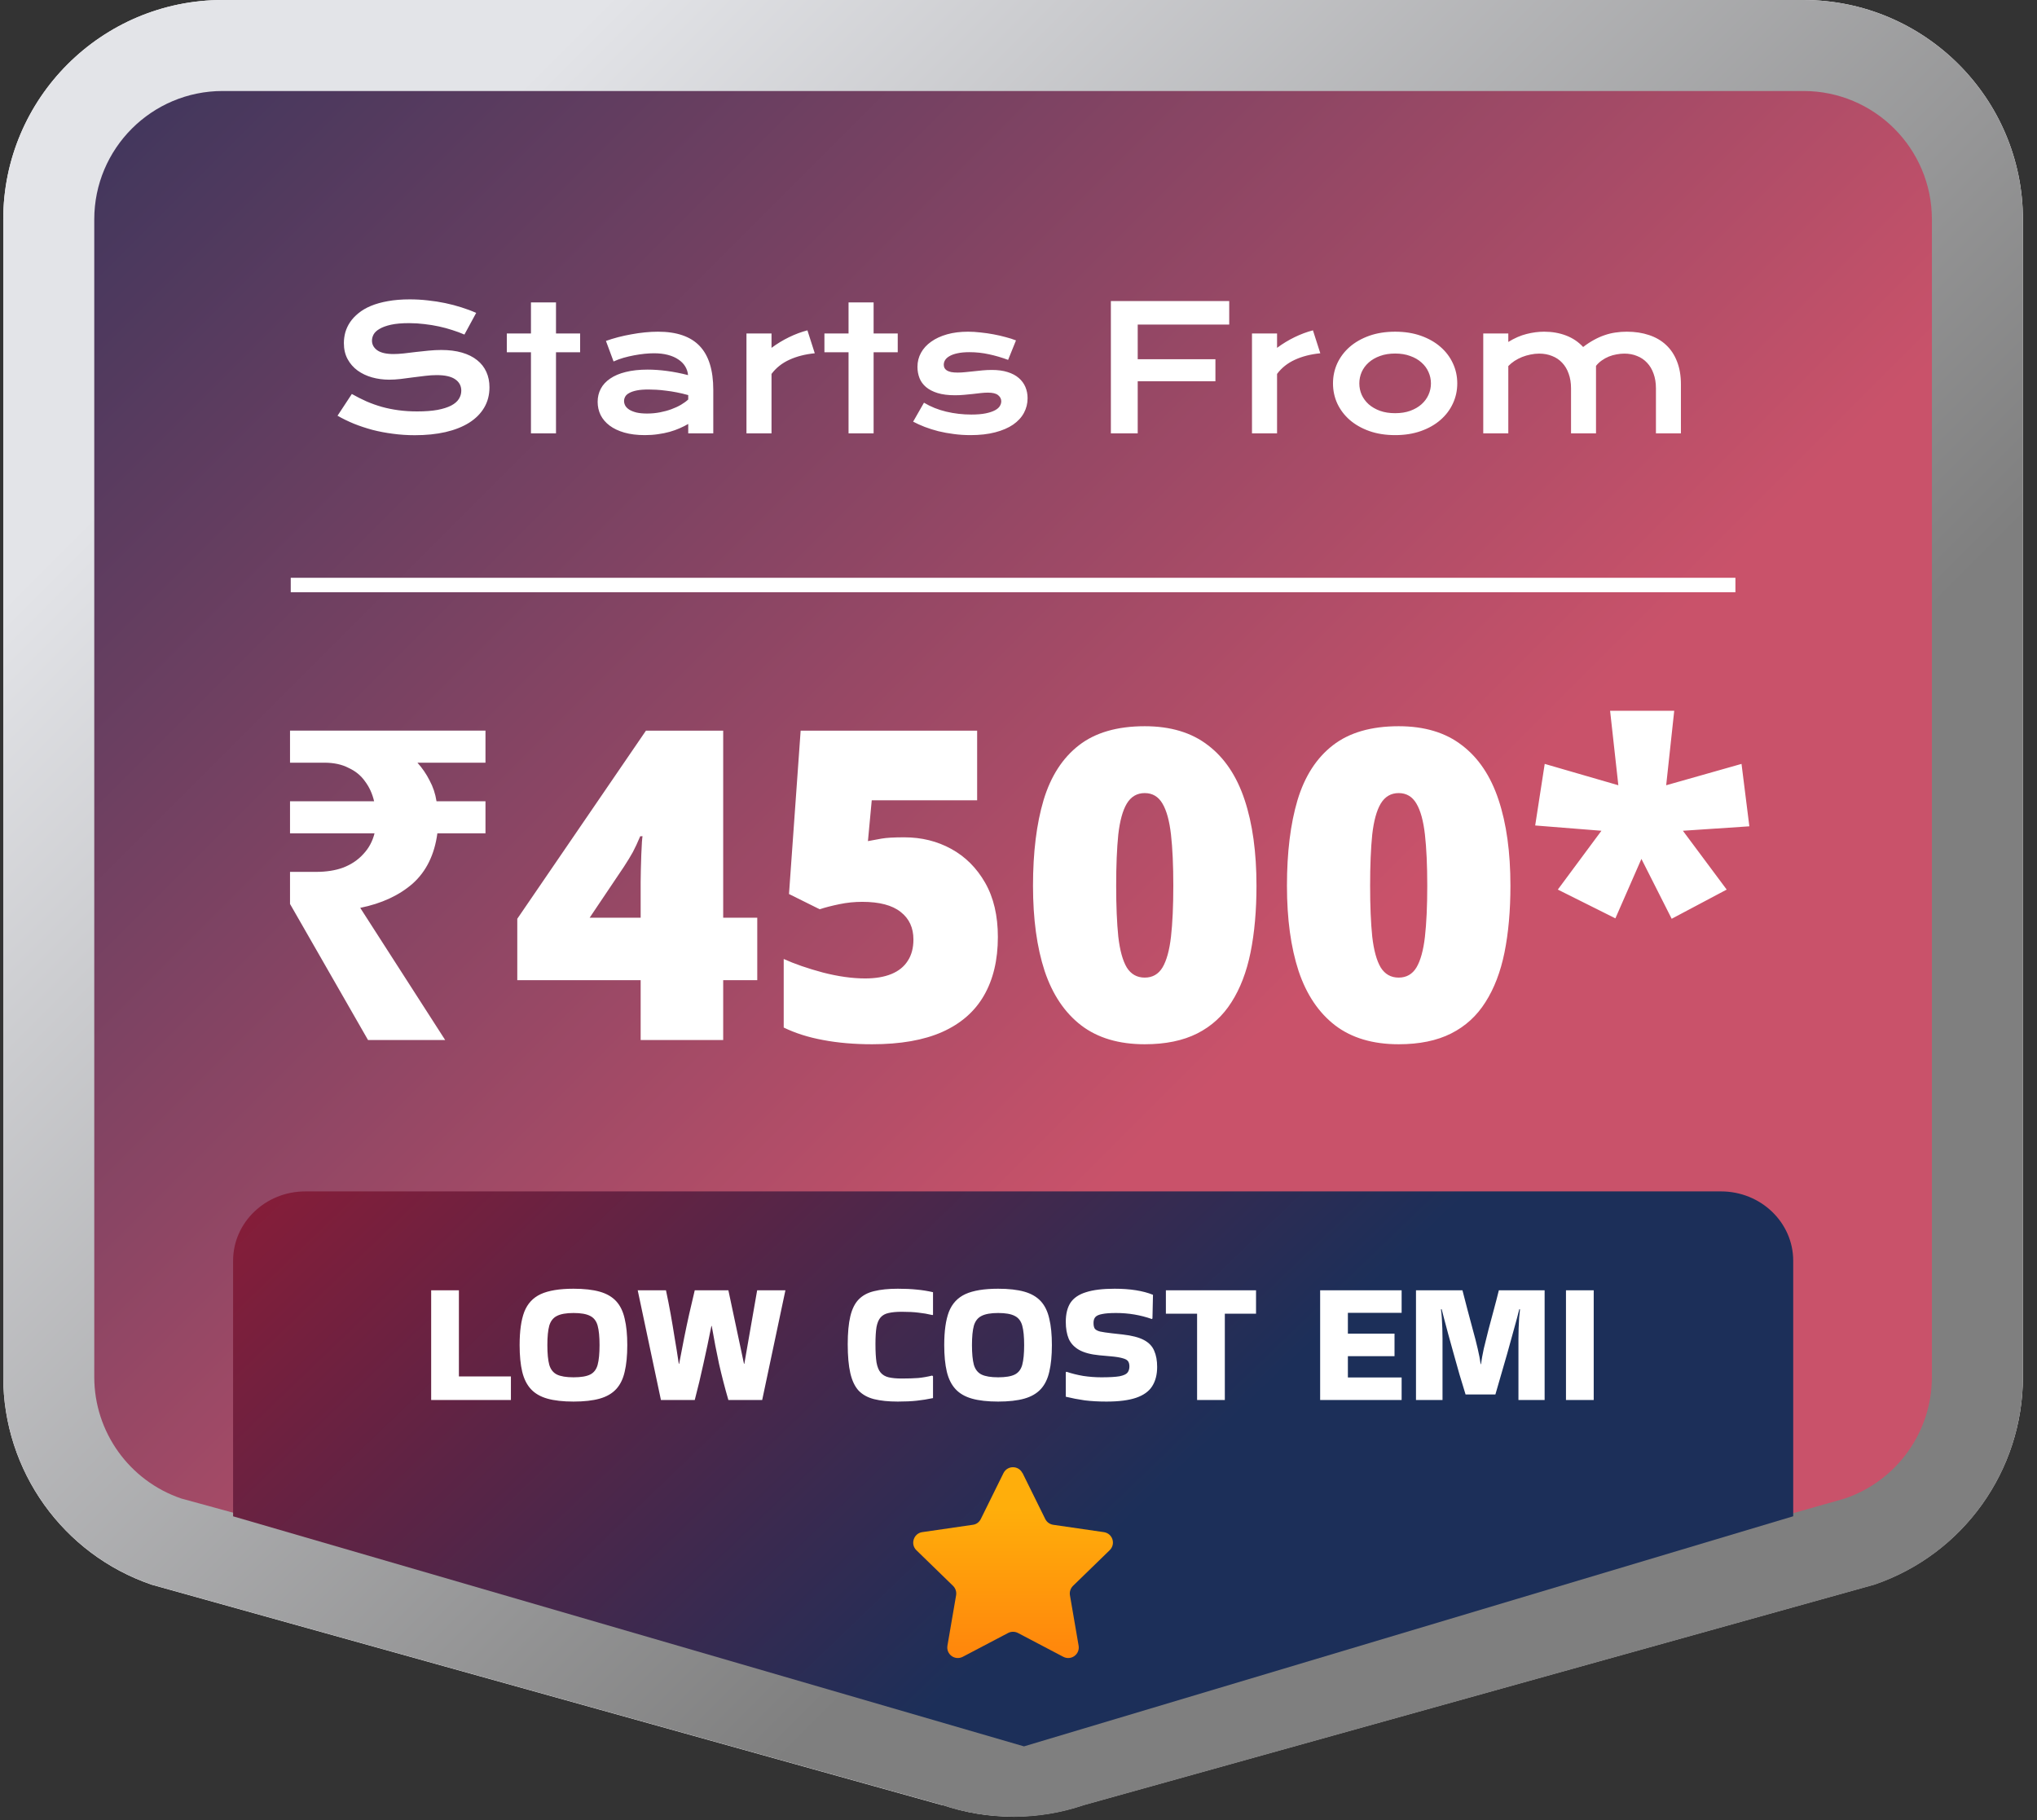
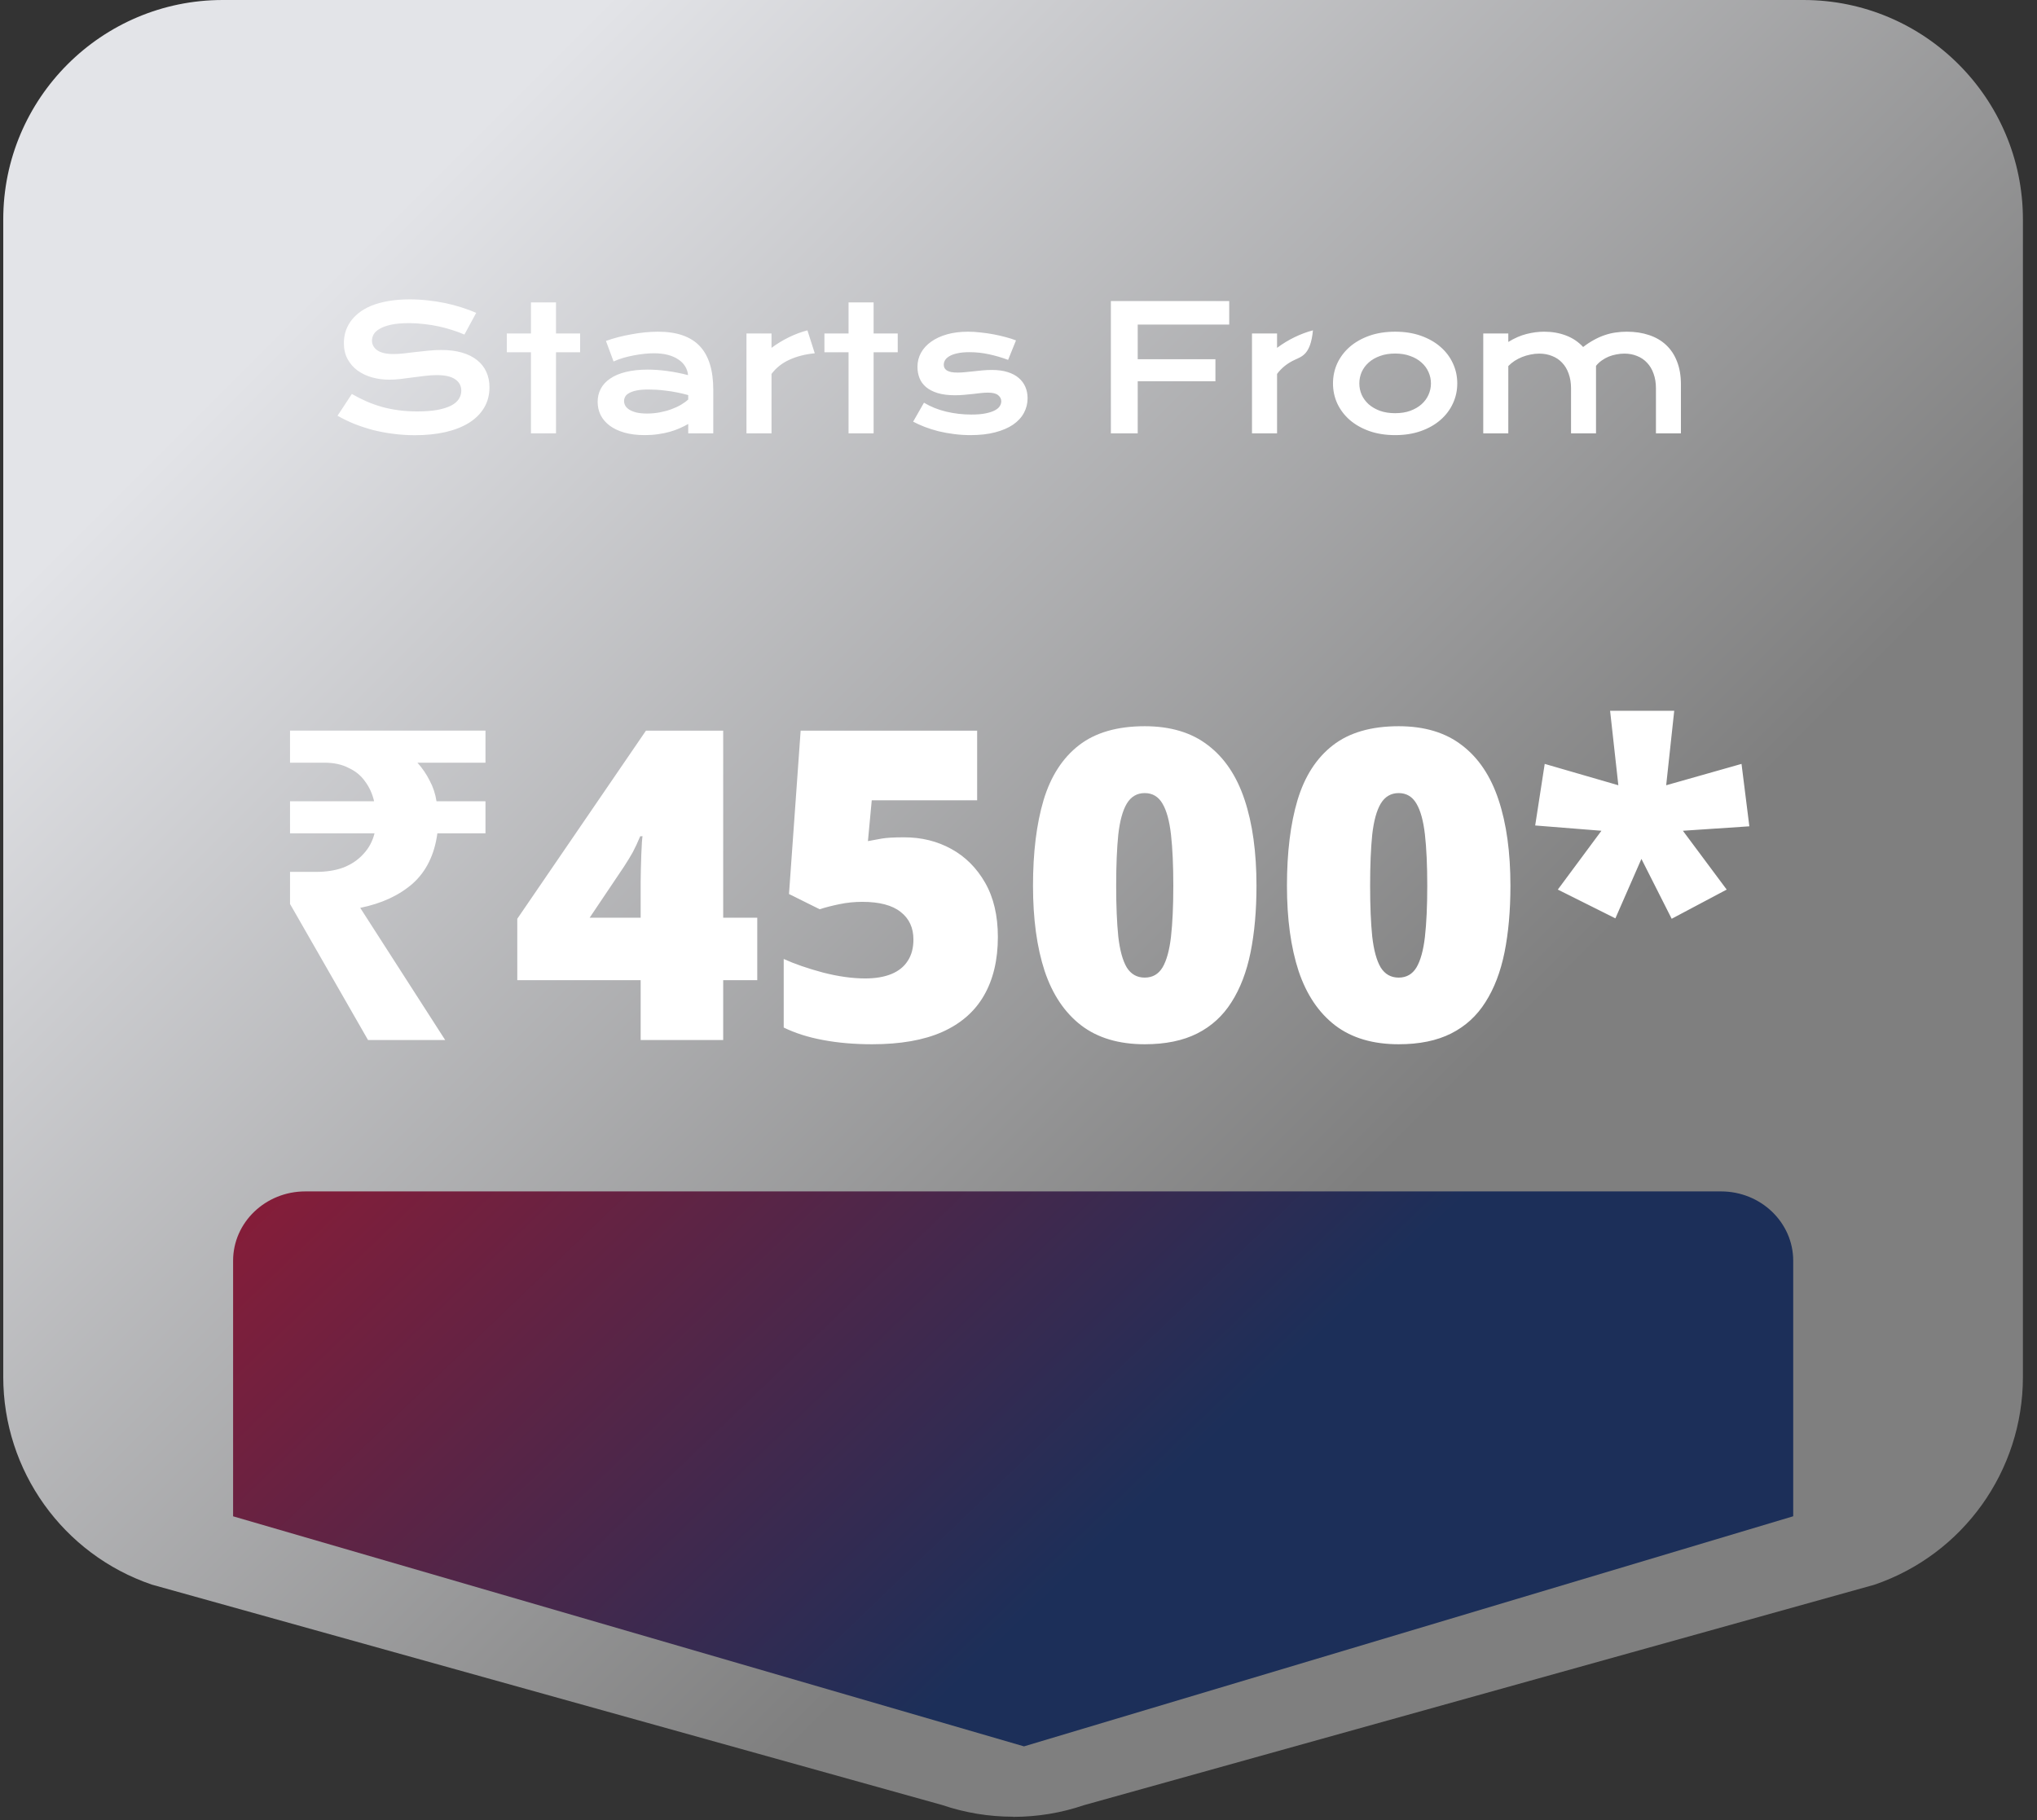
<svg xmlns="http://www.w3.org/2000/svg" width="141" height="126" viewBox="0 0 141 126" fill="none">
  <rect x="0" y="0" width="141" height="126" fill="#333333" stroke="none" />
-   <path d="M65.215 124.95C66.795 125.49 68.445 125.76 70.125 125.76C71.805 125.76 73.445 125.49 75.035 124.95L129.745 109.69C135.895 107.59 140.025 101.81 140.025 95.31V15.19C140.025 6.81 133.215 0 124.835 0H15.415C7.035 0 0.225 6.81 0.225 15.19V95.33C0.225 101.83 4.355 107.61 10.505 109.71L65.215 124.97V124.95Z" fill="#FCFCFC" />
  <path d="M70.125 125.77C68.455 125.77 66.805 125.5 65.215 124.96L10.505 109.7C4.355 107.6 0.225 101.82 0.225 95.32V15.19C0.225 6.81 7.035 0 15.415 0H124.835C133.215 0 140.025 6.81 140.025 15.19V95.33C140.025 101.83 135.895 107.61 129.745 109.71L75.035 124.97C73.455 125.51 71.805 125.78 70.125 125.78V125.77Z" fill="url(#paint0_linear_13659_49351)" />
-   <path d="M70.125 6.3H15.415C10.505 6.3 6.525 10.28 6.525 15.19V95.33C6.525 99.13 8.945 102.51 12.545 103.74L68.255 119C70.115 119.64 72.135 119.64 73.995 119L127.705 103.74C131.305 102.51 133.725 99.13 133.725 95.33V15.19C133.725 10.28 129.745 6.3 124.835 6.3H70.125Z" fill="url(#paint1_linear_13659_49351)" />
  <path d="M16.135 104.97V87.28C16.135 84.63 18.374 82.48 21.134 82.48H119.125C121.885 82.48 124.125 84.63 124.125 87.28V104.97L70.88 120.9L16.125 104.97H16.135Z" fill="url(#paint2_linear_13659_49351)" />
-   <path d="M35.365 95.29V96.922H29.845V89.326H31.765V95.29H35.365ZM35.968 93.118C35.968 92.15 36.076 91.382 36.292 90.814C36.516 90.246 36.896 89.838 37.432 89.59C37.976 89.342 38.732 89.218 39.7 89.218C40.428 89.218 41.032 89.286 41.512 89.422C41.992 89.558 42.372 89.778 42.652 90.082C42.932 90.386 43.128 90.79 43.24 91.294C43.36 91.79 43.42 92.398 43.42 93.118C43.42 93.846 43.36 94.462 43.24 94.966C43.128 95.462 42.932 95.862 42.652 96.166C42.372 96.47 41.992 96.69 41.512 96.826C41.032 96.962 40.428 97.03 39.7 97.03C38.972 97.03 38.368 96.962 37.888 96.826C37.408 96.69 37.028 96.47 36.748 96.166C36.468 95.862 36.268 95.462 36.148 94.966C36.028 94.462 35.968 93.846 35.968 93.118ZM39.7 95.35C40.212 95.35 40.596 95.286 40.852 95.158C41.108 95.03 41.28 94.806 41.368 94.486C41.456 94.158 41.5 93.702 41.5 93.118C41.5 92.542 41.456 92.094 41.368 91.774C41.28 91.454 41.108 91.23 40.852 91.102C40.596 90.966 40.212 90.898 39.7 90.898C39.196 90.898 38.812 90.966 38.548 91.102C38.292 91.23 38.116 91.454 38.02 91.774C37.932 92.094 37.888 92.542 37.888 93.118C37.888 93.702 37.932 94.158 38.02 94.486C38.116 94.806 38.292 95.03 38.548 95.158C38.812 95.286 39.196 95.35 39.7 95.35ZM52.41 89.326H54.366L52.758 96.922H50.418C50.17 96.066 49.954 95.23 49.77 94.414C49.594 93.598 49.426 92.726 49.266 91.798H49.242C49.058 92.726 48.874 93.598 48.69 94.414C48.514 95.23 48.314 96.066 48.09 96.922H45.75L44.142 89.326H46.098C46.218 89.886 46.326 90.434 46.422 90.97C46.518 91.506 46.61 92.054 46.698 92.614C46.794 93.166 46.89 93.766 46.986 94.414H47.01C47.13 93.766 47.246 93.166 47.358 92.614C47.47 92.054 47.586 91.506 47.706 90.97C47.826 90.434 47.954 89.886 48.09 89.326H50.418C50.602 90.174 50.782 91.022 50.958 91.87C51.142 92.718 51.322 93.566 51.498 94.414H51.522C51.674 93.566 51.822 92.718 51.966 91.87C52.11 91.022 52.258 90.174 52.41 89.326ZM64.583 95.278V96.79C64.199 96.87 63.823 96.93 63.455 96.97C63.087 97.01 62.651 97.03 62.147 97.03C61.499 97.03 60.951 96.974 60.503 96.862C60.063 96.75 59.707 96.554 59.435 96.274C59.171 95.986 58.979 95.582 58.859 95.062C58.739 94.542 58.679 93.874 58.679 93.058C58.679 92.274 58.739 91.63 58.859 91.126C58.979 90.622 59.171 90.234 59.435 89.962C59.707 89.682 60.063 89.49 60.503 89.386C60.951 89.274 61.499 89.218 62.147 89.218C62.651 89.218 63.087 89.238 63.455 89.278C63.823 89.31 64.199 89.37 64.583 89.458V91.018L64.547 91.042C64.211 90.962 63.887 90.906 63.575 90.874C63.263 90.834 62.879 90.814 62.423 90.814C62.055 90.814 61.751 90.842 61.511 90.898C61.279 90.946 61.095 91.046 60.959 91.198C60.823 91.35 60.727 91.574 60.671 91.87C60.623 92.166 60.599 92.562 60.599 93.058C60.599 93.578 60.623 93.998 60.671 94.318C60.727 94.63 60.823 94.866 60.959 95.026C61.095 95.186 61.279 95.294 61.511 95.35C61.751 95.406 62.055 95.434 62.423 95.434C62.871 95.434 63.251 95.422 63.563 95.398C63.883 95.366 64.203 95.31 64.523 95.23L64.583 95.278ZM65.359 93.118C65.359 92.15 65.467 91.382 65.683 90.814C65.907 90.246 66.287 89.838 66.823 89.59C67.367 89.342 68.123 89.218 69.091 89.218C69.819 89.218 70.423 89.286 70.903 89.422C71.383 89.558 71.763 89.778 72.043 90.082C72.323 90.386 72.519 90.79 72.631 91.294C72.751 91.79 72.811 92.398 72.811 93.118C72.811 93.846 72.751 94.462 72.631 94.966C72.519 95.462 72.323 95.862 72.043 96.166C71.763 96.47 71.383 96.69 70.903 96.826C70.423 96.962 69.819 97.03 69.091 97.03C68.363 97.03 67.759 96.962 67.279 96.826C66.799 96.69 66.419 96.47 66.139 96.166C65.859 95.862 65.659 95.462 65.539 94.966C65.419 94.462 65.359 93.846 65.359 93.118ZM69.091 95.35C69.603 95.35 69.987 95.286 70.243 95.158C70.499 95.03 70.671 94.806 70.759 94.486C70.847 94.158 70.891 93.702 70.891 93.118C70.891 92.542 70.847 92.094 70.759 91.774C70.671 91.454 70.499 91.23 70.243 91.102C69.987 90.966 69.603 90.898 69.091 90.898C68.587 90.898 68.203 90.966 67.939 91.102C67.683 91.23 67.507 91.454 67.411 91.774C67.323 92.094 67.279 92.542 67.279 93.118C67.279 93.702 67.323 94.158 67.411 94.486C67.507 94.806 67.683 95.03 67.939 95.158C68.203 95.286 68.587 95.35 69.091 95.35ZM73.821 94.966C74.173 95.086 74.557 95.182 74.973 95.254C75.397 95.318 75.817 95.35 76.233 95.35C76.801 95.35 77.221 95.326 77.493 95.278C77.773 95.222 77.957 95.138 78.045 95.026C78.133 94.914 78.177 94.77 78.177 94.594C78.177 94.442 78.145 94.322 78.081 94.234C78.017 94.146 77.893 94.078 77.709 94.03C77.525 93.974 77.253 93.93 76.893 93.898L76.101 93.826C75.509 93.77 75.041 93.646 74.697 93.454C74.361 93.262 74.121 93.006 73.977 92.686C73.841 92.358 73.773 91.966 73.773 91.51C73.773 90.966 73.881 90.526 74.097 90.19C74.321 89.854 74.681 89.61 75.177 89.458C75.673 89.298 76.333 89.218 77.157 89.218C78.229 89.218 79.113 89.358 79.809 89.638L79.773 91.27L79.737 91.318C78.945 91.038 78.117 90.898 77.253 90.898C76.837 90.898 76.517 90.922 76.293 90.97C76.069 91.01 75.913 91.078 75.825 91.174C75.737 91.27 75.693 91.406 75.693 91.582C75.693 91.758 75.721 91.89 75.777 91.978C75.841 92.066 75.965 92.134 76.149 92.182C76.333 92.222 76.601 92.262 76.953 92.302L77.709 92.386C78.349 92.458 78.841 92.586 79.185 92.77C79.529 92.954 79.765 93.202 79.893 93.514C80.029 93.818 80.097 94.19 80.097 94.63C80.097 95.166 79.981 95.614 79.749 95.974C79.525 96.326 79.157 96.59 78.645 96.766C78.133 96.942 77.449 97.03 76.593 97.03C76.033 97.03 75.529 97.002 75.081 96.946C74.633 96.882 74.197 96.798 73.773 96.694V95.002L73.821 94.966ZM82.862 96.922V90.946H80.702V89.326H86.942V90.946H84.782V96.922H82.862ZM91.38 96.922V89.326H97.02V90.886H93.3V92.326H96.528V93.886H93.3V95.362H97.02V96.922H91.38ZM101.446 96.538C101.31 96.106 101.17 95.646 101.026 95.158C100.89 94.67 100.754 94.186 100.618 93.706C100.482 93.226 100.358 92.778 100.246 92.362C100.134 91.946 100.038 91.586 99.958 91.282C99.878 90.978 99.822 90.762 99.79 90.634L99.742 90.646C99.766 90.79 99.786 90.982 99.802 91.222C99.818 91.454 99.83 91.702 99.838 91.966C99.846 92.222 99.85 92.458 99.85 92.674V96.922H98.014V89.326H101.23C101.342 89.75 101.458 90.198 101.578 90.67C101.706 91.134 101.83 91.598 101.95 92.062C102.078 92.518 102.19 92.954 102.286 93.37C102.382 93.778 102.45 94.134 102.49 94.438H102.514C102.554 94.134 102.618 93.778 102.706 93.37C102.802 92.962 102.91 92.526 103.03 92.062C103.15 91.598 103.274 91.134 103.402 90.67C103.53 90.198 103.646 89.75 103.75 89.326H106.918V96.922H105.106V92.674C105.106 92.458 105.11 92.222 105.118 91.966C105.126 91.702 105.138 91.454 105.154 91.222C105.178 90.982 105.198 90.79 105.214 90.646L105.166 90.634C105.134 90.762 105.078 90.978 104.998 91.282C104.918 91.586 104.818 91.95 104.698 92.374C104.586 92.79 104.462 93.238 104.326 93.718C104.19 94.198 104.05 94.682 103.906 95.17C103.77 95.65 103.638 96.106 103.51 96.538H101.446ZM110.316 96.922H108.396V89.326H110.316V96.922Z" fill="white" />
  <path d="M25.475 72L20.075 62.58V60.36H21.875C22.595 60.36 23.225 60.26 23.765 60.06C24.325 59.84 24.785 59.53 25.145 59.13C25.525 58.73 25.785 58.25 25.925 57.69H20.075V55.47H25.895C25.775 54.95 25.565 54.49 25.265 54.09C24.985 53.69 24.605 53.38 24.125 53.16C23.665 52.92 23.105 52.8 22.445 52.8H20.075V50.58H33.605V52.8H28.895C29.235 53.18 29.515 53.59 29.735 54.03C29.975 54.47 30.135 54.95 30.215 55.47H33.605V57.69H30.275C30.075 59.17 29.505 60.33 28.565 61.17C27.625 61.99 26.415 62.55 24.935 62.85L30.815 72H25.475ZM52.417 67.855H50.059V72H44.346V67.855H35.806V63.606L44.712 50.584H50.059V63.533H52.417V67.855ZM44.346 63.533V61.043C44.346 60.818 44.351 60.535 44.36 60.193C44.37 59.852 44.38 59.51 44.39 59.168C44.409 58.816 44.424 58.523 44.434 58.289C44.453 58.045 44.468 57.913 44.477 57.894H44.316C44.131 58.333 43.96 58.699 43.804 58.992C43.648 59.275 43.442 59.612 43.188 60.003L40.815 63.533H44.346ZM62.598 57.967C63.789 57.967 64.873 58.235 65.85 58.772C66.826 59.309 67.607 60.091 68.193 61.116C68.779 62.142 69.072 63.392 69.072 64.866C69.072 66.458 68.75 67.811 68.106 68.924C67.471 70.027 66.509 70.867 65.22 71.443C63.94 72.01 62.324 72.293 60.371 72.293C59.131 72.293 57.998 72.195 56.973 72C55.957 71.814 55.049 71.526 54.248 71.136V66.39C55 66.731 55.903 67.044 56.958 67.327C58.023 67.601 58.999 67.737 59.888 67.737C60.601 67.737 61.206 67.635 61.704 67.43C62.202 67.225 62.578 66.922 62.832 66.522C63.096 66.121 63.227 65.628 63.227 65.042C63.227 64.231 62.935 63.597 62.349 63.138C61.763 62.669 60.874 62.434 59.683 62.434C59.145 62.434 58.618 62.488 58.101 62.596C57.583 62.703 57.129 62.82 56.738 62.947L54.614 61.892L55.42 50.584H67.637V55.403H60.342L60.078 58.23C60.391 58.172 60.708 58.113 61.03 58.055C61.362 57.996 61.885 57.967 62.598 57.967ZM86.973 61.321C86.973 63.04 86.836 64.578 86.562 65.936C86.289 67.283 85.85 68.431 85.244 69.378C84.648 70.325 83.857 71.048 82.871 71.546C81.885 72.044 80.674 72.293 79.238 72.293C77.451 72.293 75.986 71.858 74.844 70.989C73.701 70.11 72.856 68.855 72.31 67.225C71.772 65.584 71.504 63.616 71.504 61.321C71.504 59.007 71.748 57.029 72.236 55.389C72.734 53.738 73.55 52.474 74.683 51.595C75.815 50.716 77.334 50.276 79.238 50.276C81.025 50.276 82.485 50.716 83.618 51.595C84.761 52.464 85.606 53.724 86.152 55.374C86.699 57.015 86.973 58.997 86.973 61.321ZM77.261 61.321C77.261 62.718 77.31 63.89 77.407 64.837C77.515 65.784 77.71 66.497 77.993 66.976C78.286 67.444 78.701 67.679 79.238 67.679C79.775 67.679 80.186 67.444 80.469 66.976C80.752 66.497 80.947 65.789 81.055 64.852C81.162 63.904 81.216 62.727 81.216 61.321C81.216 59.905 81.162 58.724 81.055 57.776C80.947 56.829 80.752 56.116 80.469 55.638C80.186 55.149 79.775 54.905 79.238 54.905C78.701 54.905 78.286 55.149 77.993 55.638C77.71 56.116 77.515 56.829 77.407 57.776C77.31 58.724 77.261 59.905 77.261 61.321ZM104.551 61.321C104.551 63.04 104.414 64.578 104.141 65.936C103.867 67.283 103.428 68.431 102.822 69.378C102.227 70.325 101.436 71.048 100.449 71.546C99.463 72.044 98.252 72.293 96.816 72.293C95.029 72.293 93.564 71.858 92.422 70.989C91.279 70.11 90.435 68.855 89.888 67.225C89.351 65.584 89.082 63.616 89.082 61.321C89.082 59.007 89.326 57.029 89.814 55.389C90.312 53.738 91.128 52.474 92.261 51.595C93.394 50.716 94.912 50.276 96.816 50.276C98.603 50.276 100.063 50.716 101.196 51.595C102.339 52.464 103.184 53.724 103.73 55.374C104.277 57.015 104.551 58.997 104.551 61.321ZM94.839 61.321C94.839 62.718 94.888 63.89 94.985 64.837C95.093 65.784 95.288 66.497 95.571 66.976C95.864 67.444 96.279 67.679 96.816 67.679C97.353 67.679 97.764 67.444 98.047 66.976C98.33 66.497 98.525 65.789 98.633 64.852C98.74 63.904 98.794 62.727 98.794 61.321C98.794 59.905 98.74 58.724 98.633 57.776C98.525 56.829 98.33 56.116 98.047 55.638C97.764 55.149 97.353 54.905 96.816 54.905C96.279 54.905 95.864 55.149 95.571 55.638C95.288 56.116 95.093 56.829 94.985 57.776C94.888 58.724 94.839 59.905 94.839 61.321ZM115.889 49.207L115.332 54.363L120.547 52.884L121.089 57.205L116.489 57.513L119.521 61.585L115.713 63.606L113.618 59.461L111.816 63.577L107.832 61.585L110.85 57.513L106.265 57.147L106.924 52.884L112.021 54.363L111.45 49.207H115.889Z" fill="white" />
-   <path d="M24.354 27.275C24.686 27.463 25.021 27.633 25.361 27.785C25.705 27.934 26.061 28.061 26.428 28.166C26.795 28.268 27.18 28.346 27.582 28.4C27.988 28.455 28.42 28.482 28.877 28.482C29.428 28.482 29.896 28.447 30.283 28.377C30.67 28.303 30.984 28.203 31.227 28.078C31.473 27.949 31.65 27.797 31.76 27.621C31.873 27.445 31.93 27.254 31.93 27.047C31.93 26.715 31.791 26.453 31.514 26.262C31.236 26.066 30.809 25.969 30.23 25.969C29.977 25.969 29.709 25.986 29.428 26.021C29.146 26.053 28.861 26.088 28.572 26.127C28.287 26.166 28.004 26.203 27.723 26.238C27.445 26.27 27.184 26.285 26.938 26.285C26.527 26.285 26.133 26.232 25.754 26.127C25.379 26.021 25.045 25.863 24.752 25.652C24.463 25.441 24.232 25.178 24.061 24.861C23.889 24.545 23.803 24.176 23.803 23.754C23.803 23.504 23.836 23.256 23.902 23.01C23.973 22.764 24.082 22.529 24.23 22.307C24.383 22.08 24.578 21.871 24.816 21.68C25.055 21.484 25.342 21.316 25.678 21.176C26.018 21.035 26.408 20.926 26.85 20.848C27.295 20.766 27.801 20.725 28.367 20.725C28.777 20.725 29.189 20.748 29.604 20.795C30.018 20.838 30.42 20.9 30.811 20.982C31.205 21.064 31.584 21.164 31.947 21.281C32.31 21.395 32.648 21.521 32.961 21.662L32.147 23.162C31.889 23.049 31.611 22.945 31.314 22.852C31.018 22.754 30.707 22.67 30.383 22.6C30.059 22.529 29.723 22.475 29.375 22.436C29.031 22.393 28.68 22.371 28.32 22.371C27.809 22.371 27.387 22.408 27.055 22.482C26.727 22.557 26.465 22.652 26.27 22.77C26.074 22.883 25.938 23.012 25.859 23.156C25.785 23.297 25.748 23.438 25.748 23.578C25.748 23.852 25.871 24.076 26.117 24.252C26.363 24.424 26.738 24.51 27.242 24.51C27.445 24.51 27.678 24.496 27.939 24.469C28.205 24.438 28.482 24.404 28.771 24.369C29.064 24.334 29.361 24.303 29.662 24.275C29.967 24.244 30.262 24.229 30.547 24.229C31.086 24.229 31.562 24.289 31.977 24.41C32.395 24.531 32.744 24.705 33.025 24.932C33.307 25.154 33.52 25.426 33.664 25.746C33.809 26.062 33.881 26.418 33.881 26.812C33.881 27.34 33.758 27.811 33.512 28.225C33.27 28.635 32.922 28.982 32.469 29.268C32.02 29.549 31.477 29.764 30.84 29.912C30.203 30.057 29.494 30.129 28.713 30.129C28.197 30.129 27.693 30.096 27.201 30.029C26.709 29.967 26.236 29.877 25.783 29.76C25.334 29.639 24.904 29.496 24.494 29.332C24.088 29.164 23.711 28.98 23.363 28.781L24.354 27.275ZM36.752 24.387H35.082V23.086H36.752V20.936H38.486V23.086H40.156V24.387H38.486V30H36.752V24.387ZM41.369 27.82C41.369 27.488 41.441 27.186 41.586 26.912C41.73 26.639 41.947 26.404 42.236 26.209C42.525 26.01 42.885 25.857 43.315 25.752C43.748 25.643 44.252 25.588 44.826 25.588C45.252 25.588 45.699 25.619 46.168 25.682C46.641 25.744 47.127 25.84 47.627 25.969C47.607 25.75 47.541 25.549 47.428 25.365C47.315 25.178 47.156 25.018 46.953 24.885C46.754 24.748 46.512 24.643 46.227 24.568C45.945 24.494 45.625 24.457 45.266 24.457C45.07 24.457 44.855 24.469 44.621 24.492C44.387 24.516 44.145 24.551 43.895 24.598C43.645 24.645 43.397 24.703 43.15 24.773C42.908 24.844 42.682 24.928 42.471 25.025L41.943 23.602C42.205 23.508 42.484 23.422 42.781 23.344C43.082 23.266 43.389 23.199 43.701 23.145C44.014 23.086 44.326 23.041 44.639 23.01C44.951 22.979 45.254 22.963 45.547 22.963C46.84 22.963 47.801 23.293 48.43 23.953C49.059 24.613 49.373 25.625 49.373 26.988V30H47.639V29.35C47.459 29.455 47.262 29.555 47.047 29.648C46.836 29.742 46.605 29.824 46.355 29.895C46.105 29.965 45.836 30.02 45.547 30.059C45.262 30.102 44.959 30.123 44.639 30.123C44.1 30.123 43.625 30.064 43.215 29.947C42.809 29.83 42.469 29.668 42.195 29.461C41.922 29.254 41.715 29.012 41.574 28.734C41.438 28.453 41.369 28.148 41.369 27.82ZM43.197 27.762C43.197 27.875 43.227 27.984 43.285 28.09C43.344 28.191 43.438 28.283 43.566 28.365C43.695 28.443 43.859 28.508 44.059 28.559C44.262 28.605 44.506 28.629 44.791 28.629C45.096 28.629 45.391 28.602 45.676 28.547C45.961 28.492 46.227 28.42 46.473 28.33C46.719 28.24 46.941 28.137 47.141 28.02C47.34 27.902 47.506 27.781 47.639 27.656V27.352C47.373 27.277 47.109 27.215 46.848 27.164C46.59 27.113 46.342 27.074 46.103 27.047C45.869 27.016 45.647 26.994 45.435 26.982C45.228 26.971 45.047 26.965 44.891 26.965C44.566 26.965 44.297 26.986 44.082 27.029C43.867 27.072 43.693 27.131 43.56 27.205C43.428 27.275 43.334 27.359 43.279 27.457C43.225 27.555 43.197 27.656 43.197 27.762ZM51.67 23.086H53.404V24.082C53.787 23.797 54.191 23.551 54.617 23.344C55.043 23.137 55.467 22.979 55.889 22.869L56.398 24.457C55.73 24.523 55.143 24.674 54.635 24.908C54.131 25.139 53.721 25.465 53.404 25.887V30H51.67V23.086ZM58.736 24.387H57.066V23.086H58.736V20.936H60.471V23.086H62.141V24.387H60.471V30H58.736V24.387ZM63.957 27.879C64.426 28.16 64.941 28.367 65.504 28.5C66.066 28.633 66.643 28.699 67.232 28.699C67.631 28.699 67.963 28.672 68.228 28.617C68.494 28.562 68.707 28.492 68.867 28.406C69.027 28.32 69.141 28.223 69.207 28.113C69.273 28.004 69.307 27.893 69.307 27.779C69.307 27.615 69.234 27.475 69.09 27.357C68.949 27.24 68.715 27.182 68.387 27.182C68.234 27.182 68.07 27.191 67.894 27.211C67.719 27.23 67.533 27.252 67.338 27.275C67.147 27.295 66.945 27.314 66.734 27.334C66.527 27.354 66.316 27.363 66.102 27.363C65.633 27.363 65.232 27.312 64.9 27.211C64.572 27.109 64.305 26.971 64.098 26.795C63.891 26.619 63.74 26.412 63.647 26.174C63.553 25.932 63.506 25.672 63.506 25.395C63.506 25.043 63.588 24.719 63.752 24.422C63.916 24.125 64.15 23.869 64.455 23.654C64.76 23.436 65.127 23.266 65.557 23.145C65.99 23.023 66.473 22.963 67.004 22.963C67.281 22.963 67.57 22.98 67.871 23.016C68.176 23.047 68.475 23.09 68.768 23.145C69.061 23.199 69.342 23.264 69.611 23.338C69.881 23.408 70.119 23.484 70.326 23.566L69.781 24.914C69.34 24.75 68.898 24.621 68.457 24.527C68.019 24.43 67.568 24.381 67.103 24.381C66.779 24.381 66.504 24.406 66.277 24.457C66.055 24.504 65.873 24.568 65.732 24.65C65.592 24.729 65.488 24.82 65.422 24.926C65.359 25.027 65.328 25.135 65.328 25.248C65.328 25.33 65.344 25.404 65.375 25.471C65.41 25.537 65.465 25.596 65.539 25.646C65.617 25.693 65.717 25.73 65.838 25.758C65.963 25.781 66.115 25.793 66.295 25.793C66.459 25.793 66.633 25.783 66.816 25.764C67 25.744 67.191 25.725 67.391 25.705C67.59 25.682 67.795 25.66 68.006 25.641C68.221 25.621 68.439 25.611 68.662 25.611C69.076 25.611 69.438 25.66 69.746 25.758C70.059 25.855 70.316 25.992 70.519 26.168C70.723 26.344 70.875 26.551 70.977 26.789C71.078 27.027 71.129 27.287 71.129 27.568C71.129 27.932 71.045 28.27 70.877 28.582C70.709 28.895 70.459 29.166 70.127 29.396C69.795 29.623 69.381 29.801 68.885 29.93C68.393 30.059 67.822 30.123 67.174 30.123C66.775 30.123 66.391 30.098 66.019 30.047C65.648 30 65.295 29.936 64.959 29.854C64.623 29.768 64.307 29.668 64.01 29.555C63.717 29.441 63.449 29.32 63.207 29.191L63.957 27.879ZM76.894 20.842H85.086V22.471H78.752V24.867H84.131V26.396H78.752V30H76.894V20.842ZM86.662 23.086H88.397V24.082C88.779 23.797 89.184 23.551 89.609 23.344C90.035 23.137 90.459 22.979 90.881 22.869L91.391 24.457C90.723 24.523 90.135 24.674 89.627 24.908C89.123 25.139 88.713 25.465 88.397 25.887V30H86.662V23.086ZM92.269 26.543C92.269 26.047 92.369 25.582 92.568 25.148C92.772 24.715 93.059 24.336 93.43 24.012C93.805 23.688 94.256 23.432 94.783 23.244C95.314 23.057 95.91 22.963 96.57 22.963C97.231 22.963 97.824 23.057 98.352 23.244C98.883 23.432 99.334 23.688 99.705 24.012C100.08 24.336 100.367 24.715 100.566 25.148C100.77 25.582 100.871 26.047 100.871 26.543C100.871 27.039 100.77 27.504 100.566 27.938C100.367 28.371 100.08 28.75 99.705 29.074C99.334 29.398 98.883 29.654 98.352 29.842C97.824 30.029 97.231 30.123 96.57 30.123C95.91 30.123 95.314 30.029 94.783 29.842C94.256 29.654 93.805 29.398 93.43 29.074C93.059 28.75 92.772 28.371 92.568 27.938C92.369 27.504 92.269 27.039 92.269 26.543ZM94.092 26.543C94.092 26.82 94.147 27.084 94.256 27.334C94.369 27.58 94.531 27.799 94.742 27.99C94.957 28.178 95.217 28.328 95.522 28.441C95.83 28.551 96.18 28.605 96.57 28.605C96.961 28.605 97.309 28.551 97.613 28.441C97.922 28.328 98.182 28.178 98.393 27.99C98.607 27.799 98.769 27.58 98.879 27.334C98.992 27.084 99.049 26.82 99.049 26.543C99.049 26.266 98.992 26.002 98.879 25.752C98.769 25.502 98.607 25.283 98.393 25.096C98.182 24.904 97.922 24.754 97.613 24.645C97.309 24.531 96.961 24.475 96.57 24.475C96.18 24.475 95.83 24.531 95.522 24.645C95.217 24.754 94.957 24.904 94.742 25.096C94.531 25.283 94.369 25.502 94.256 25.752C94.147 26.002 94.092 26.266 94.092 26.543ZM102.67 23.086H104.404V23.672C104.838 23.406 105.26 23.223 105.67 23.121C106.084 23.016 106.488 22.963 106.883 22.963C107.434 22.963 107.939 23.051 108.4 23.227C108.861 23.402 109.256 23.668 109.584 24.023C109.838 23.828 110.088 23.664 110.334 23.531C110.58 23.395 110.826 23.285 111.072 23.203C111.318 23.117 111.568 23.057 111.822 23.021C112.076 22.982 112.338 22.963 112.607 22.963C113.174 22.963 113.688 23.041 114.148 23.197C114.609 23.35 115.002 23.578 115.326 23.883C115.654 24.188 115.906 24.568 116.082 25.025C116.262 25.479 116.352 26.004 116.352 26.602V30H114.623V26.883C114.623 26.504 114.568 26.166 114.459 25.869C114.354 25.568 114.203 25.316 114.008 25.113C113.816 24.906 113.586 24.75 113.316 24.645C113.051 24.535 112.758 24.48 112.438 24.48C112.262 24.48 112.082 24.498 111.898 24.533C111.715 24.564 111.535 24.615 111.359 24.686C111.188 24.756 111.025 24.846 110.873 24.955C110.721 25.061 110.588 25.186 110.475 25.33V30H108.746V26.883C108.746 26.504 108.691 26.166 108.582 25.869C108.477 25.568 108.326 25.316 108.131 25.113C107.939 24.906 107.707 24.75 107.434 24.645C107.164 24.535 106.867 24.48 106.543 24.48C106.344 24.48 106.143 24.502 105.939 24.545C105.74 24.584 105.547 24.641 105.359 24.715C105.176 24.789 105.002 24.879 104.838 24.984C104.678 25.09 104.533 25.209 104.404 25.342V30H102.67V23.086Z" fill="white" />
-   <path d="M120.125 40H20.125V41H120.125V40Z" fill="white" />
-   <path d="M70.781 101.98L72.351 105.16C72.461 105.38 72.661 105.52 72.901 105.56L76.411 106.07C77.011 106.16 77.251 106.89 76.811 107.32L74.271 109.79C74.101 109.96 74.021 110.2 74.061 110.44L74.661 113.93C74.761 114.53 74.141 114.98 73.601 114.7L70.461 113.05C70.251 112.94 69.991 112.94 69.781 113.05L66.641 114.7C66.101 114.98 65.481 114.53 65.581 113.93L66.181 110.44C66.221 110.2 66.141 109.96 65.971 109.79L63.431 107.32C63.001 106.9 63.241 106.16 63.831 106.07L67.341 105.56C67.581 105.53 67.781 105.38 67.891 105.16L69.461 101.98C69.731 101.44 70.501 101.44 70.771 101.98H70.781Z" fill="url(#paint3_linear_13659_49351)" />
+   <path d="M24.354 27.275C24.686 27.463 25.021 27.633 25.361 27.785C25.705 27.934 26.061 28.061 26.428 28.166C26.795 28.268 27.18 28.346 27.582 28.4C27.988 28.455 28.42 28.482 28.877 28.482C29.428 28.482 29.896 28.447 30.283 28.377C30.67 28.303 30.984 28.203 31.227 28.078C31.473 27.949 31.65 27.797 31.76 27.621C31.873 27.445 31.93 27.254 31.93 27.047C31.93 26.715 31.791 26.453 31.514 26.262C31.236 26.066 30.809 25.969 30.23 25.969C29.977 25.969 29.709 25.986 29.428 26.021C29.146 26.053 28.861 26.088 28.572 26.127C28.287 26.166 28.004 26.203 27.723 26.238C27.445 26.27 27.184 26.285 26.938 26.285C26.527 26.285 26.133 26.232 25.754 26.127C25.379 26.021 25.045 25.863 24.752 25.652C24.463 25.441 24.232 25.178 24.061 24.861C23.889 24.545 23.803 24.176 23.803 23.754C23.803 23.504 23.836 23.256 23.902 23.01C23.973 22.764 24.082 22.529 24.23 22.307C24.383 22.08 24.578 21.871 24.816 21.68C25.055 21.484 25.342 21.316 25.678 21.176C26.018 21.035 26.408 20.926 26.85 20.848C27.295 20.766 27.801 20.725 28.367 20.725C28.777 20.725 29.189 20.748 29.604 20.795C30.018 20.838 30.42 20.9 30.811 20.982C31.205 21.064 31.584 21.164 31.947 21.281C32.31 21.395 32.648 21.521 32.961 21.662L32.147 23.162C31.889 23.049 31.611 22.945 31.314 22.852C31.018 22.754 30.707 22.67 30.383 22.6C30.059 22.529 29.723 22.475 29.375 22.436C29.031 22.393 28.68 22.371 28.32 22.371C27.809 22.371 27.387 22.408 27.055 22.482C26.727 22.557 26.465 22.652 26.27 22.77C26.074 22.883 25.938 23.012 25.859 23.156C25.785 23.297 25.748 23.438 25.748 23.578C25.748 23.852 25.871 24.076 26.117 24.252C26.363 24.424 26.738 24.51 27.242 24.51C27.445 24.51 27.678 24.496 27.939 24.469C28.205 24.438 28.482 24.404 28.771 24.369C29.064 24.334 29.361 24.303 29.662 24.275C29.967 24.244 30.262 24.229 30.547 24.229C31.086 24.229 31.562 24.289 31.977 24.41C32.395 24.531 32.744 24.705 33.025 24.932C33.307 25.154 33.52 25.426 33.664 25.746C33.809 26.062 33.881 26.418 33.881 26.812C33.881 27.34 33.758 27.811 33.512 28.225C33.27 28.635 32.922 28.982 32.469 29.268C32.02 29.549 31.477 29.764 30.84 29.912C30.203 30.057 29.494 30.129 28.713 30.129C28.197 30.129 27.693 30.096 27.201 30.029C26.709 29.967 26.236 29.877 25.783 29.76C25.334 29.639 24.904 29.496 24.494 29.332C24.088 29.164 23.711 28.98 23.363 28.781L24.354 27.275ZM36.752 24.387H35.082V23.086H36.752V20.936H38.486V23.086H40.156V24.387H38.486V30H36.752V24.387ZM41.369 27.82C41.369 27.488 41.441 27.186 41.586 26.912C41.73 26.639 41.947 26.404 42.236 26.209C42.525 26.01 42.885 25.857 43.315 25.752C43.748 25.643 44.252 25.588 44.826 25.588C45.252 25.588 45.699 25.619 46.168 25.682C46.641 25.744 47.127 25.84 47.627 25.969C47.607 25.75 47.541 25.549 47.428 25.365C47.315 25.178 47.156 25.018 46.953 24.885C46.754 24.748 46.512 24.643 46.227 24.568C45.945 24.494 45.625 24.457 45.266 24.457C45.07 24.457 44.855 24.469 44.621 24.492C44.387 24.516 44.145 24.551 43.895 24.598C43.645 24.645 43.397 24.703 43.15 24.773C42.908 24.844 42.682 24.928 42.471 25.025L41.943 23.602C42.205 23.508 42.484 23.422 42.781 23.344C43.082 23.266 43.389 23.199 43.701 23.145C44.014 23.086 44.326 23.041 44.639 23.01C44.951 22.979 45.254 22.963 45.547 22.963C46.84 22.963 47.801 23.293 48.43 23.953C49.059 24.613 49.373 25.625 49.373 26.988V30H47.639V29.35C47.459 29.455 47.262 29.555 47.047 29.648C46.836 29.742 46.605 29.824 46.355 29.895C46.105 29.965 45.836 30.02 45.547 30.059C45.262 30.102 44.959 30.123 44.639 30.123C44.1 30.123 43.625 30.064 43.215 29.947C42.809 29.83 42.469 29.668 42.195 29.461C41.922 29.254 41.715 29.012 41.574 28.734C41.438 28.453 41.369 28.148 41.369 27.82ZM43.197 27.762C43.197 27.875 43.227 27.984 43.285 28.09C43.344 28.191 43.438 28.283 43.566 28.365C43.695 28.443 43.859 28.508 44.059 28.559C44.262 28.605 44.506 28.629 44.791 28.629C45.096 28.629 45.391 28.602 45.676 28.547C45.961 28.492 46.227 28.42 46.473 28.33C46.719 28.24 46.941 28.137 47.141 28.02C47.34 27.902 47.506 27.781 47.639 27.656V27.352C47.373 27.277 47.109 27.215 46.848 27.164C46.59 27.113 46.342 27.074 46.103 27.047C45.869 27.016 45.647 26.994 45.435 26.982C45.228 26.971 45.047 26.965 44.891 26.965C44.566 26.965 44.297 26.986 44.082 27.029C43.867 27.072 43.693 27.131 43.56 27.205C43.428 27.275 43.334 27.359 43.279 27.457C43.225 27.555 43.197 27.656 43.197 27.762ZM51.67 23.086H53.404V24.082C53.787 23.797 54.191 23.551 54.617 23.344C55.043 23.137 55.467 22.979 55.889 22.869L56.398 24.457C55.73 24.523 55.143 24.674 54.635 24.908C54.131 25.139 53.721 25.465 53.404 25.887V30H51.67V23.086ZM58.736 24.387H57.066V23.086H58.736V20.936H60.471V23.086H62.141V24.387H60.471V30H58.736V24.387ZM63.957 27.879C64.426 28.16 64.941 28.367 65.504 28.5C66.066 28.633 66.643 28.699 67.232 28.699C67.631 28.699 67.963 28.672 68.228 28.617C68.494 28.562 68.707 28.492 68.867 28.406C69.027 28.32 69.141 28.223 69.207 28.113C69.273 28.004 69.307 27.893 69.307 27.779C69.307 27.615 69.234 27.475 69.09 27.357C68.949 27.24 68.715 27.182 68.387 27.182C68.234 27.182 68.07 27.191 67.894 27.211C67.719 27.23 67.533 27.252 67.338 27.275C67.147 27.295 66.945 27.314 66.734 27.334C66.527 27.354 66.316 27.363 66.102 27.363C65.633 27.363 65.232 27.312 64.9 27.211C64.572 27.109 64.305 26.971 64.098 26.795C63.891 26.619 63.74 26.412 63.647 26.174C63.553 25.932 63.506 25.672 63.506 25.395C63.506 25.043 63.588 24.719 63.752 24.422C63.916 24.125 64.15 23.869 64.455 23.654C64.76 23.436 65.127 23.266 65.557 23.145C65.99 23.023 66.473 22.963 67.004 22.963C67.281 22.963 67.57 22.98 67.871 23.016C68.176 23.047 68.475 23.09 68.768 23.145C69.061 23.199 69.342 23.264 69.611 23.338C69.881 23.408 70.119 23.484 70.326 23.566L69.781 24.914C69.34 24.75 68.898 24.621 68.457 24.527C68.019 24.43 67.568 24.381 67.103 24.381C66.779 24.381 66.504 24.406 66.277 24.457C66.055 24.504 65.873 24.568 65.732 24.65C65.592 24.729 65.488 24.82 65.422 24.926C65.359 25.027 65.328 25.135 65.328 25.248C65.328 25.33 65.344 25.404 65.375 25.471C65.41 25.537 65.465 25.596 65.539 25.646C65.617 25.693 65.717 25.73 65.838 25.758C65.963 25.781 66.115 25.793 66.295 25.793C66.459 25.793 66.633 25.783 66.816 25.764C67 25.744 67.191 25.725 67.391 25.705C67.59 25.682 67.795 25.66 68.006 25.641C68.221 25.621 68.439 25.611 68.662 25.611C69.076 25.611 69.438 25.66 69.746 25.758C70.059 25.855 70.316 25.992 70.519 26.168C70.723 26.344 70.875 26.551 70.977 26.789C71.078 27.027 71.129 27.287 71.129 27.568C71.129 27.932 71.045 28.27 70.877 28.582C70.709 28.895 70.459 29.166 70.127 29.396C69.795 29.623 69.381 29.801 68.885 29.93C68.393 30.059 67.822 30.123 67.174 30.123C66.775 30.123 66.391 30.098 66.019 30.047C65.648 30 65.295 29.936 64.959 29.854C64.623 29.768 64.307 29.668 64.01 29.555C63.717 29.441 63.449 29.32 63.207 29.191L63.957 27.879ZM76.894 20.842H85.086V22.471H78.752V24.867H84.131V26.396H78.752V30H76.894V20.842ZM86.662 23.086H88.397V24.082C88.779 23.797 89.184 23.551 89.609 23.344C90.035 23.137 90.459 22.979 90.881 22.869C90.723 24.523 90.135 24.674 89.627 24.908C89.123 25.139 88.713 25.465 88.397 25.887V30H86.662V23.086ZM92.269 26.543C92.269 26.047 92.369 25.582 92.568 25.148C92.772 24.715 93.059 24.336 93.43 24.012C93.805 23.688 94.256 23.432 94.783 23.244C95.314 23.057 95.91 22.963 96.57 22.963C97.231 22.963 97.824 23.057 98.352 23.244C98.883 23.432 99.334 23.688 99.705 24.012C100.08 24.336 100.367 24.715 100.566 25.148C100.77 25.582 100.871 26.047 100.871 26.543C100.871 27.039 100.77 27.504 100.566 27.938C100.367 28.371 100.08 28.75 99.705 29.074C99.334 29.398 98.883 29.654 98.352 29.842C97.824 30.029 97.231 30.123 96.57 30.123C95.91 30.123 95.314 30.029 94.783 29.842C94.256 29.654 93.805 29.398 93.43 29.074C93.059 28.75 92.772 28.371 92.568 27.938C92.369 27.504 92.269 27.039 92.269 26.543ZM94.092 26.543C94.092 26.82 94.147 27.084 94.256 27.334C94.369 27.58 94.531 27.799 94.742 27.99C94.957 28.178 95.217 28.328 95.522 28.441C95.83 28.551 96.18 28.605 96.57 28.605C96.961 28.605 97.309 28.551 97.613 28.441C97.922 28.328 98.182 28.178 98.393 27.99C98.607 27.799 98.769 27.58 98.879 27.334C98.992 27.084 99.049 26.82 99.049 26.543C99.049 26.266 98.992 26.002 98.879 25.752C98.769 25.502 98.607 25.283 98.393 25.096C98.182 24.904 97.922 24.754 97.613 24.645C97.309 24.531 96.961 24.475 96.57 24.475C96.18 24.475 95.83 24.531 95.522 24.645C95.217 24.754 94.957 24.904 94.742 25.096C94.531 25.283 94.369 25.502 94.256 25.752C94.147 26.002 94.092 26.266 94.092 26.543ZM102.67 23.086H104.404V23.672C104.838 23.406 105.26 23.223 105.67 23.121C106.084 23.016 106.488 22.963 106.883 22.963C107.434 22.963 107.939 23.051 108.4 23.227C108.861 23.402 109.256 23.668 109.584 24.023C109.838 23.828 110.088 23.664 110.334 23.531C110.58 23.395 110.826 23.285 111.072 23.203C111.318 23.117 111.568 23.057 111.822 23.021C112.076 22.982 112.338 22.963 112.607 22.963C113.174 22.963 113.688 23.041 114.148 23.197C114.609 23.35 115.002 23.578 115.326 23.883C115.654 24.188 115.906 24.568 116.082 25.025C116.262 25.479 116.352 26.004 116.352 26.602V30H114.623V26.883C114.623 26.504 114.568 26.166 114.459 25.869C114.354 25.568 114.203 25.316 114.008 25.113C113.816 24.906 113.586 24.75 113.316 24.645C113.051 24.535 112.758 24.48 112.438 24.48C112.262 24.48 112.082 24.498 111.898 24.533C111.715 24.564 111.535 24.615 111.359 24.686C111.188 24.756 111.025 24.846 110.873 24.955C110.721 25.061 110.588 25.186 110.475 25.33V30H108.746V26.883C108.746 26.504 108.691 26.166 108.582 25.869C108.477 25.568 108.326 25.316 108.131 25.113C107.939 24.906 107.707 24.75 107.434 24.645C107.164 24.535 106.867 24.48 106.543 24.48C106.344 24.48 106.143 24.502 105.939 24.545C105.74 24.584 105.547 24.641 105.359 24.715C105.176 24.789 105.002 24.879 104.838 24.984C104.678 25.09 104.533 25.209 104.404 25.342V30H102.67V23.086Z" fill="white" />
  <defs>
    <linearGradient id="paint0_linear_13659_49351" x1="23.365" y1="18.5" x2="90.495" y2="85.63" gradientUnits="userSpaceOnUse">
      <stop stop-color="#E3E4E8" />
      <stop offset="1" stop-color="#7F7F7F" />
    </linearGradient>
    <linearGradient id="paint1_linear_13659_49351" x1="-9.315" y1="-14.19" x2="81.915" y2="77.05" gradientUnits="userSpaceOnUse">
      <stop stop-color="#1C2F59" />
      <stop offset="1" stop-color="#C9526A" />
    </linearGradient>
    <linearGradient id="paint2_linear_13659_49351" x1="10.012" y1="36.43" x2="77.086" y2="106.291" gradientUnits="userSpaceOnUse">
      <stop stop-color="#CC1123" />
      <stop offset="1" stop-color="#1C2F59" />
    </linearGradient>
    <linearGradient id="paint3_linear_13659_49351" x1="70.131" y1="104.49" x2="70.131" y2="127.98" gradientUnits="userSpaceOnUse">
      <stop stop-color="#FFAE0B" />
      <stop offset="1" stop-color="#FF510D" />
    </linearGradient>
  </defs>
</svg>